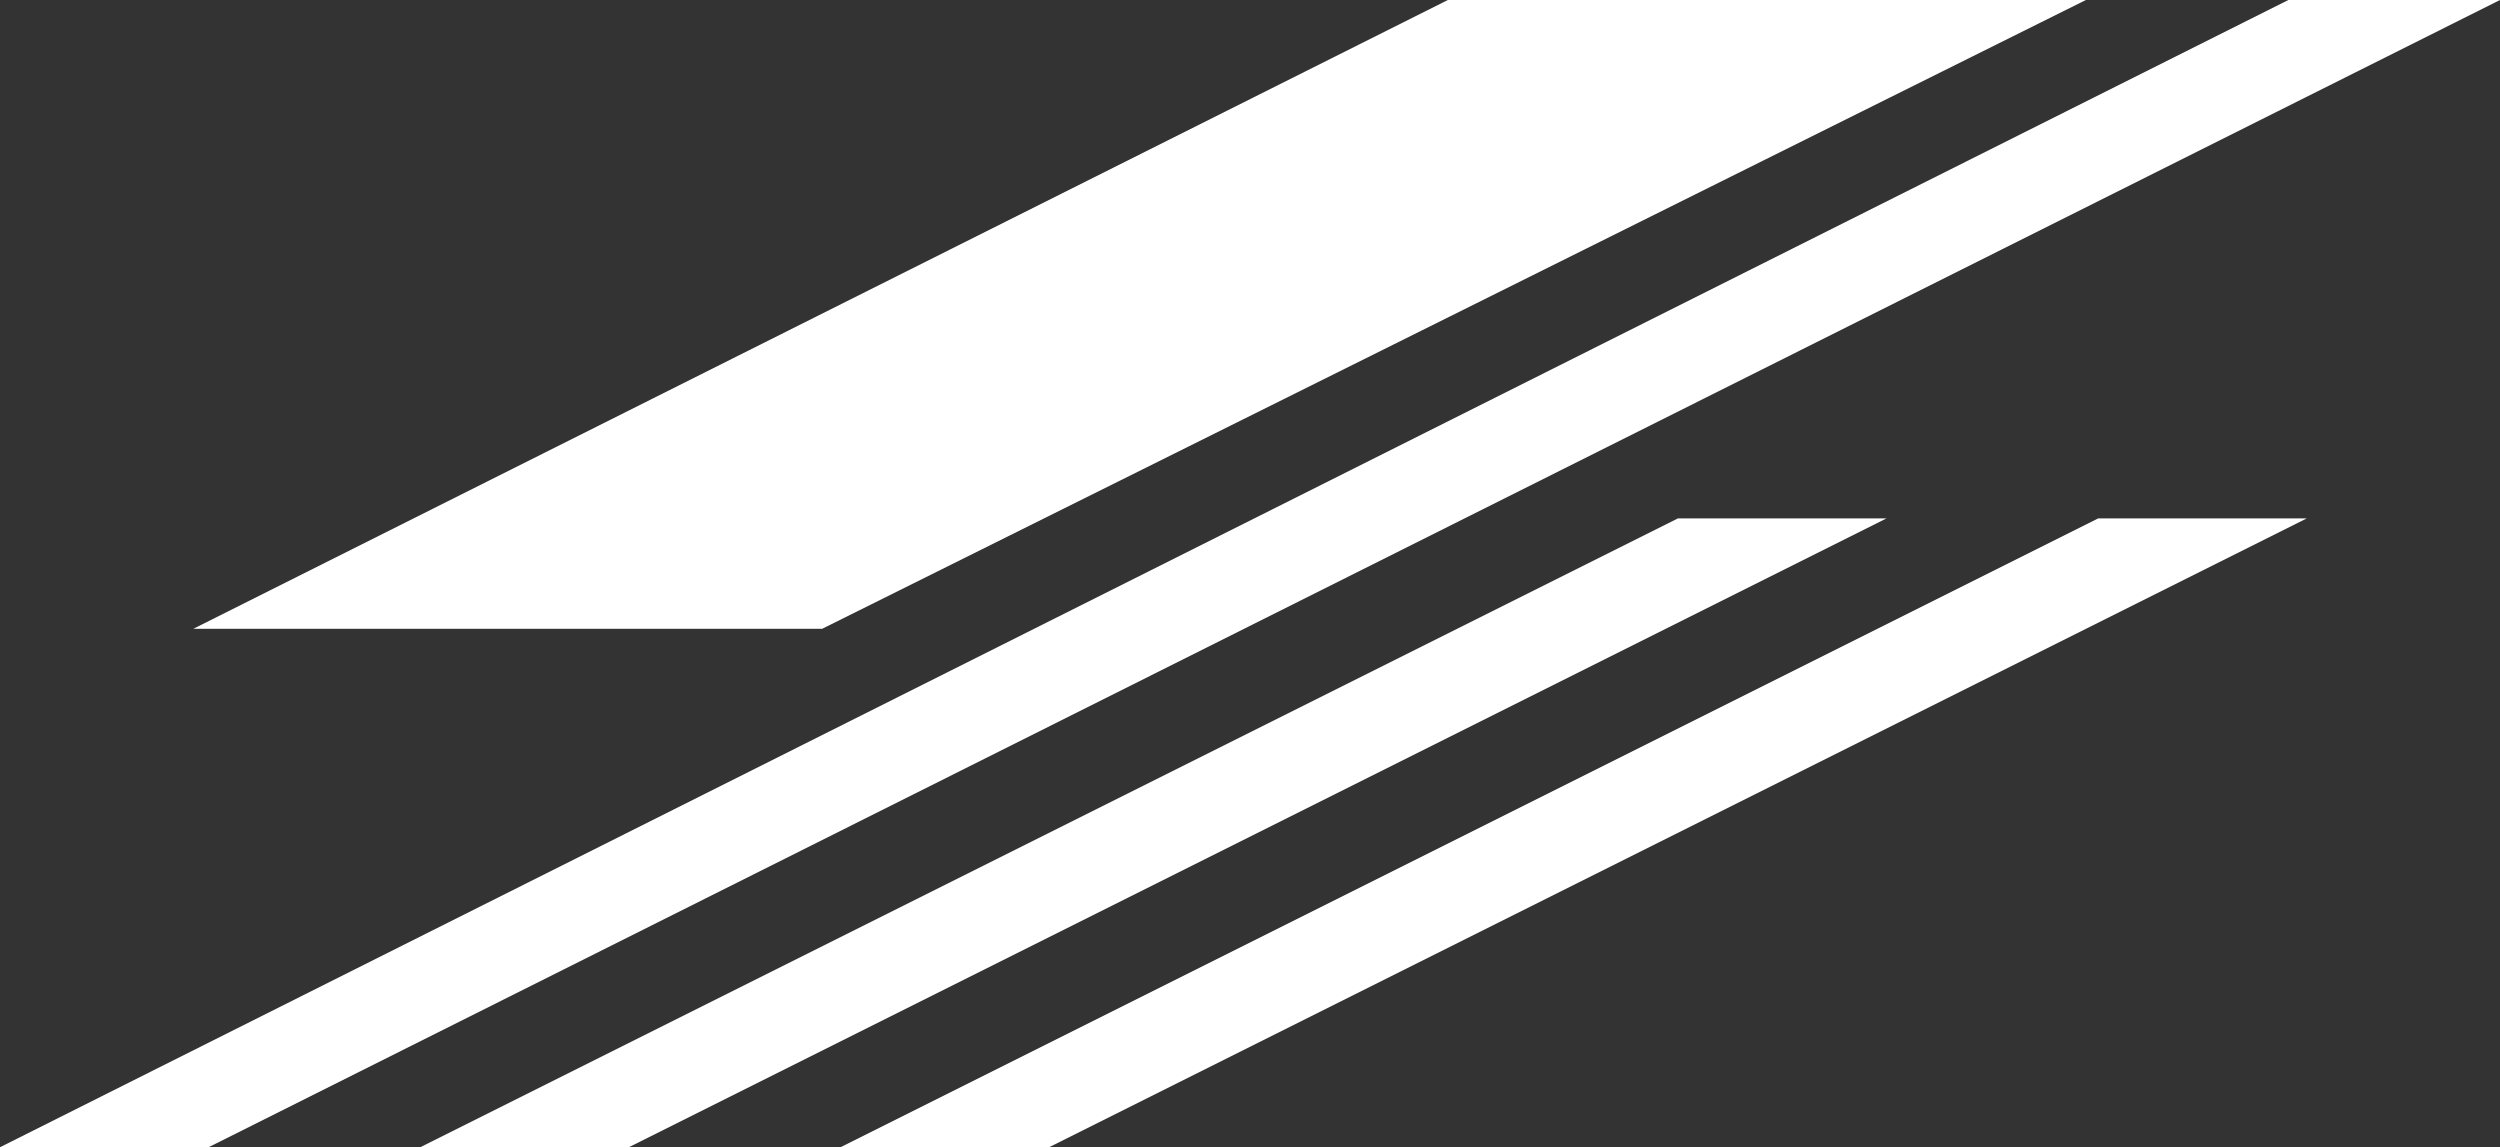
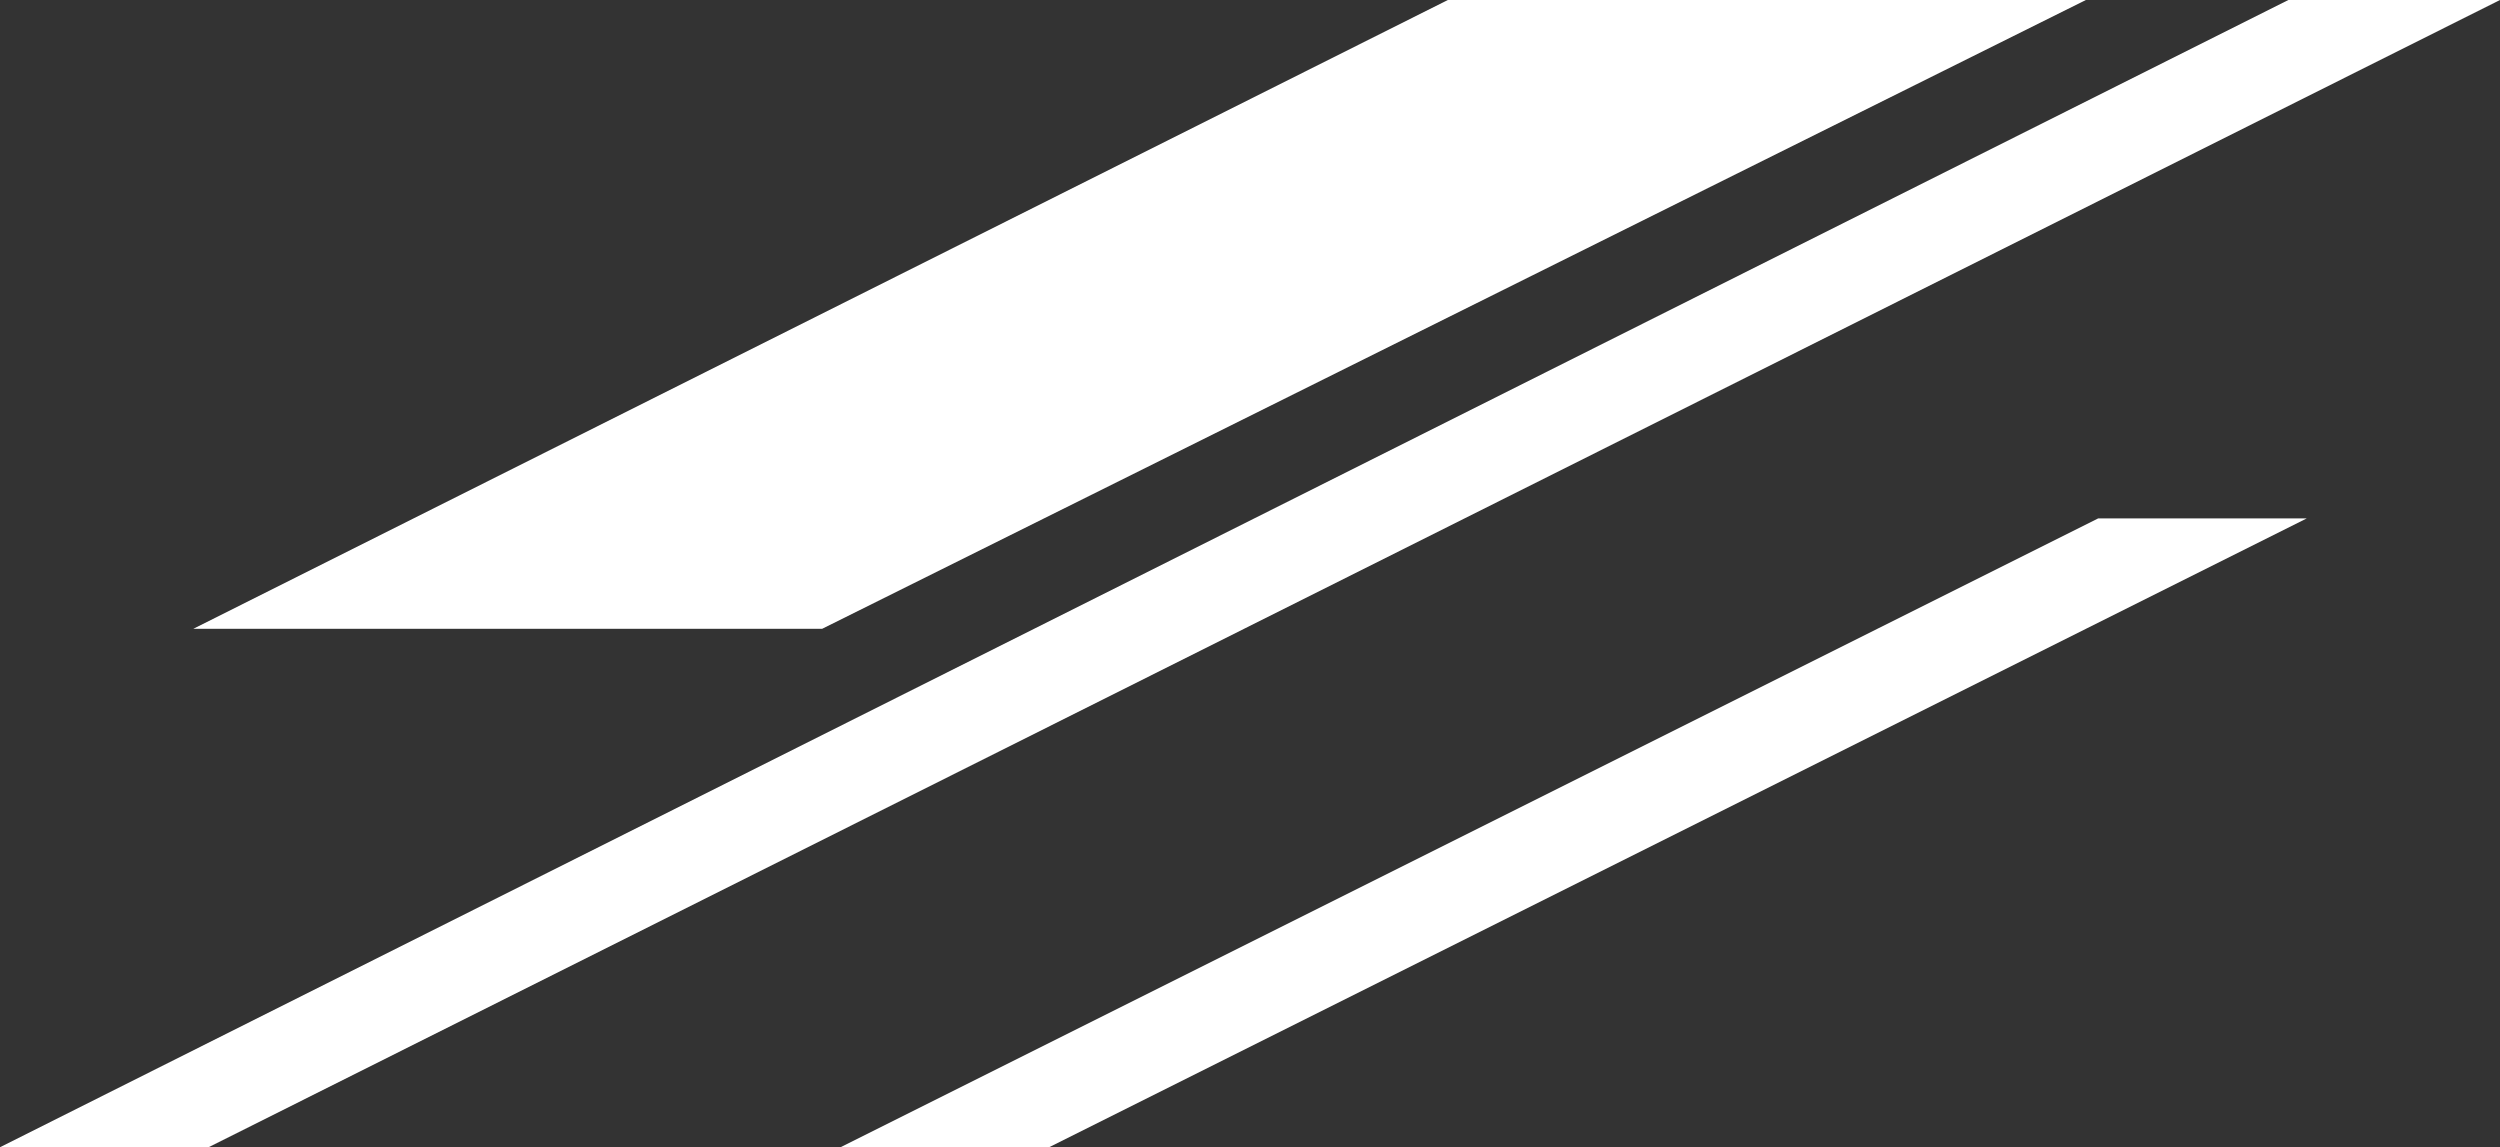
<svg xmlns="http://www.w3.org/2000/svg" viewBox="0 0 81.5 37.4">
  <rect x="0" y="0" width="81.5" height="37.4" fill="#333333" stroke="none" />
-   <path d="m27.4 37.4h6.8l41-20.5h-6.8zm27.3-20.5-41 20.5h6.8l41-20.5zm19.9-16.9-74.6 37.4h6.8l74.7-37.4zm-6.6 0h-20.8l-40.9 20.5h20.5z" fill="#fff" />
+   <path d="m27.4 37.4h6.8l41-20.5h-6.8zm27.3-20.5-41 20.5l41-20.5zm19.9-16.9-74.6 37.4h6.8l74.7-37.4zm-6.6 0h-20.8l-40.9 20.5h20.5z" fill="#fff" />
</svg>